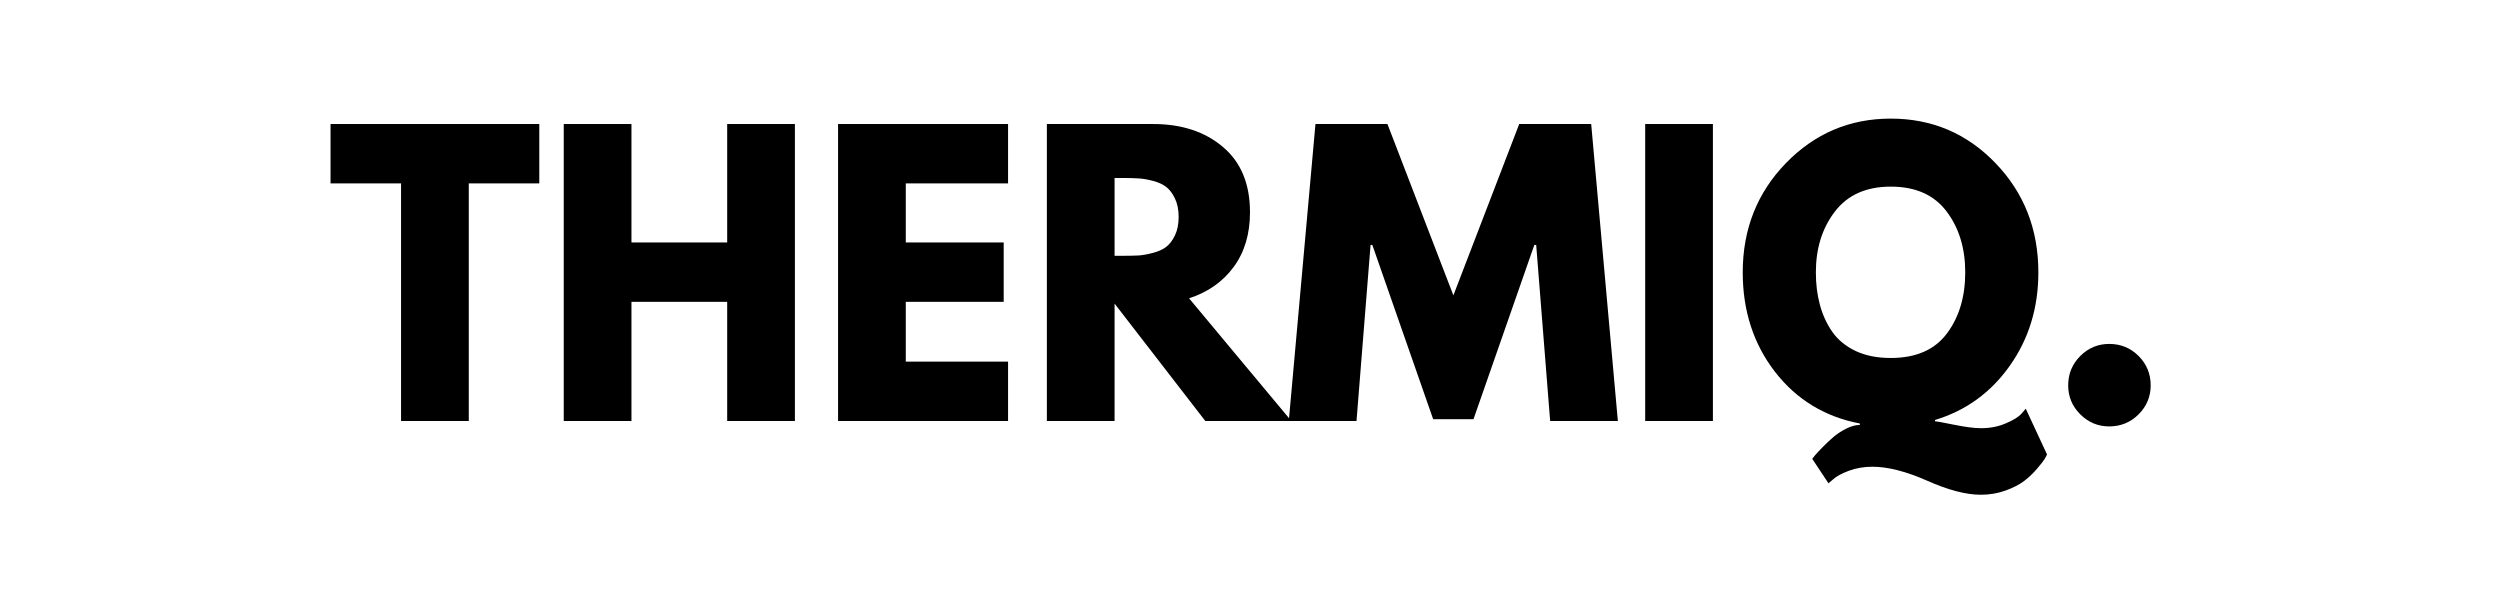
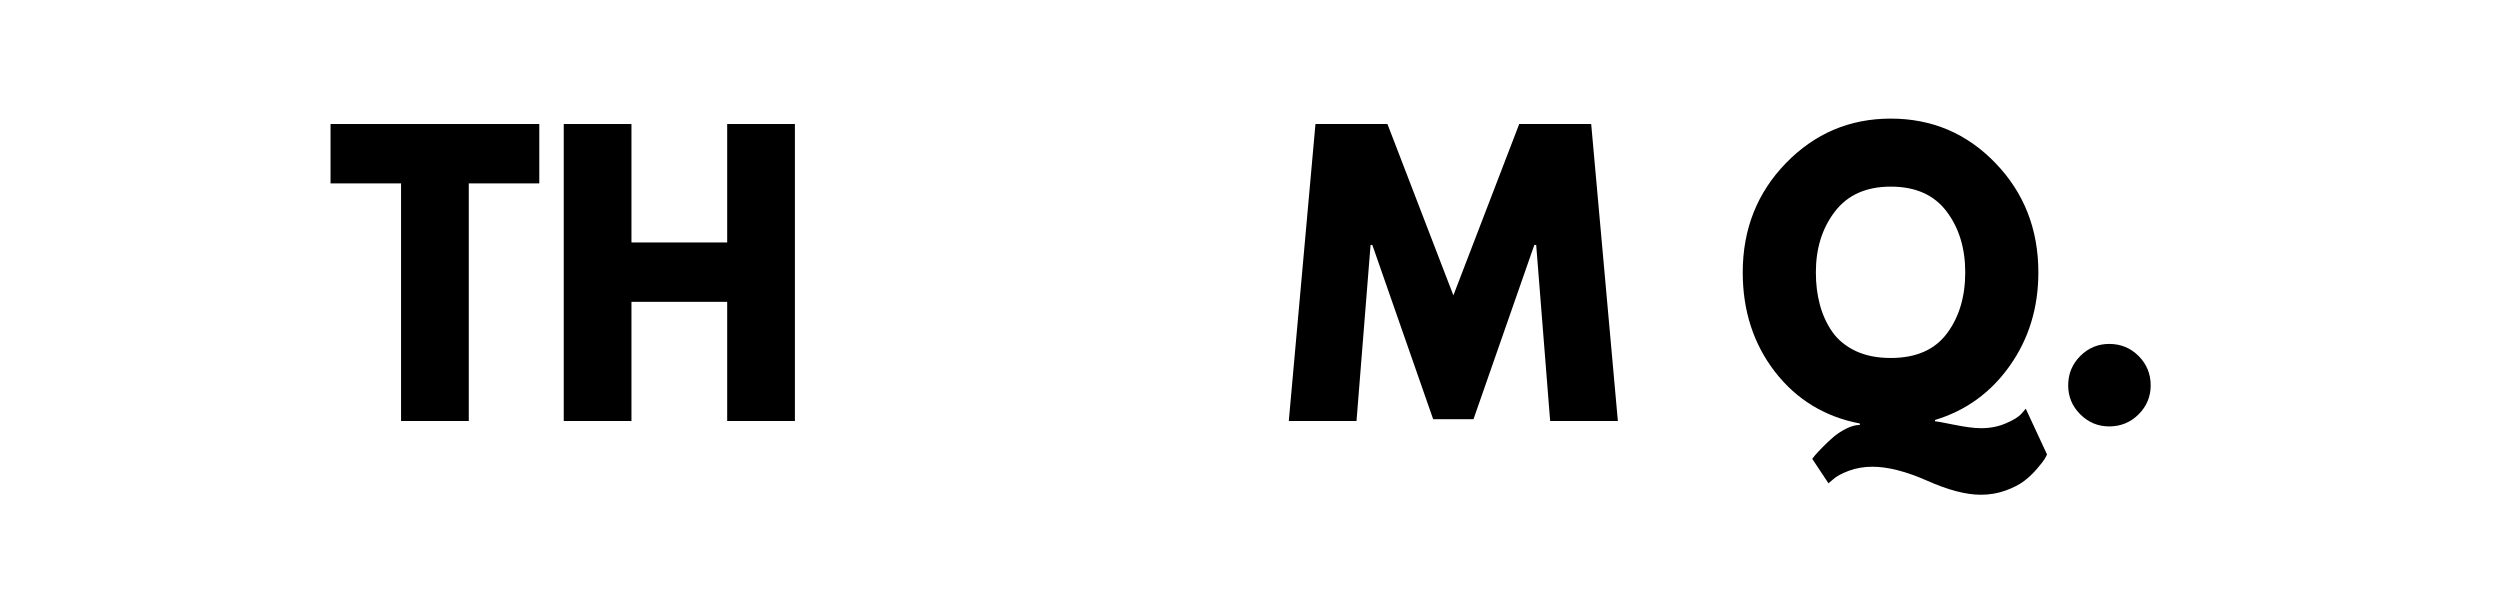
<svg xmlns="http://www.w3.org/2000/svg" width="500" zoomAndPan="magnify" viewBox="0 0 375 90" height="120" preserveAspectRatio="xMidYMid meet" version="1.2">
  <defs />
  <g id="81ad50695e">
-     <rect x="0" width="375" y="0" height="90" style="fill:#ffffff;fill-opacity:1;stroke:none;" />
    <rect x="0" width="375" y="0" height="90" style="fill:#ffffff;fill-opacity:1;stroke:none;" />
    <g style="fill:#000000;fill-opacity:1;">
      <g transform="translate(49.144, 63.15)">
        <path style="stroke:none" d="M 0.438 -35.641 L 0.438 -44.547 L 31.75 -44.547 L 31.75 -35.641 L 21.172 -35.641 L 21.172 0 L 11.016 0 L 11.016 -35.641 Z M 0.438 -35.641 " />
      </g>
    </g>
    <g style="fill:#000000;fill-opacity:1;">
      <g transform="translate(81.328, 63.15)">
        <path style="stroke:none" d="M 13.391 -17.875 L 13.391 0 L 3.234 0 L 3.234 -44.547 L 13.391 -44.547 L 13.391 -26.781 L 27.75 -26.781 L 27.75 -44.547 L 37.906 -44.547 L 37.906 0 L 27.75 0 L 27.75 -17.875 Z M 13.391 -17.875 " />
      </g>
    </g>
    <g style="fill:#000000;fill-opacity:1;">
      <g transform="translate(122.476, 63.15)">
-         <path style="stroke:none" d="M 28.734 -44.547 L 28.734 -35.641 L 13.391 -35.641 L 13.391 -26.781 L 28.078 -26.781 L 28.078 -17.875 L 13.391 -17.875 L 13.391 -8.906 L 28.734 -8.906 L 28.734 0 L 3.234 0 L 3.234 -44.547 Z M 28.734 -44.547 " />
-       </g>
+         </g>
    </g>
    <g style="fill:#000000;fill-opacity:1;">
      <g transform="translate(153.796, 63.15)">
-         <path style="stroke:none" d="M 3.234 -44.547 L 19.172 -44.547 C 23.453 -44.547 26.941 -43.398 29.641 -41.109 C 32.348 -38.828 33.703 -35.562 33.703 -31.312 C 33.703 -28.039 32.879 -25.297 31.234 -23.078 C 29.598 -20.867 27.375 -19.312 24.562 -18.406 L 39.906 0 L 27 0 L 13.391 -17.609 L 13.391 0 L 3.234 0 Z M 13.391 -24.781 L 14.578 -24.781 C 15.516 -24.781 16.305 -24.797 16.953 -24.828 C 17.598 -24.867 18.332 -25 19.156 -25.219 C 19.988 -25.438 20.656 -25.742 21.156 -26.141 C 21.664 -26.535 22.098 -27.109 22.453 -27.859 C 22.816 -28.617 23 -29.535 23 -30.609 C 23 -31.691 22.816 -32.609 22.453 -33.359 C 22.098 -34.117 21.664 -34.695 21.156 -35.094 C 20.656 -35.488 19.988 -35.797 19.156 -36.016 C 18.332 -36.234 17.598 -36.359 16.953 -36.391 C 16.305 -36.43 15.516 -36.453 14.578 -36.453 L 13.391 -36.453 Z M 13.391 -24.781 " />
-       </g>
+         </g>
    </g>
    <g style="fill:#000000;fill-opacity:1;">
      <g transform="translate(192.46, 63.15)">
        <path style="stroke:none" d="M 40.062 0 L 37.969 -26.406 L 37.688 -26.406 L 28.562 -0.266 L 22.516 -0.266 L 13.391 -26.406 L 13.125 -26.406 L 11.016 0 L 0.859 0 L 4.859 -44.547 L 15.656 -44.547 L 25.547 -18.844 L 35.422 -44.547 L 46.219 -44.547 L 50.219 0 Z M 40.062 0 " />
      </g>
    </g>
    <g style="fill:#000000;fill-opacity:1;">
      <g transform="translate(243.544, 63.15)">
-         <path style="stroke:none" d="M 13.391 -44.547 L 13.391 0 L 3.234 0 L 3.234 -44.547 Z M 13.391 -44.547 " />
-       </g>
+         </g>
    </g>
    <g style="fill:#000000;fill-opacity:1;">
      <g transform="translate(260.176, 63.15)">
        <path style="stroke:none" d="M 14.094 9.344 L 11.656 5.672 C 11.77 5.523 11.914 5.344 12.094 5.125 C 12.27 4.914 12.645 4.516 13.219 3.922 C 13.801 3.328 14.363 2.801 14.906 2.344 C 15.445 1.895 16.078 1.488 16.797 1.125 C 17.516 0.77 18.18 0.594 18.797 0.594 L 18.797 0.375 C 13.535 -0.633 9.289 -3.223 6.062 -7.391 C 2.844 -11.566 1.234 -16.535 1.234 -22.297 C 1.234 -28.773 3.395 -34.238 7.719 -38.688 C 12.039 -43.133 17.281 -45.359 23.438 -45.359 C 29.625 -45.359 34.859 -43.133 39.141 -38.688 C 43.43 -34.238 45.578 -28.773 45.578 -22.297 C 45.578 -17.004 44.156 -12.344 41.312 -8.312 C 38.469 -4.281 34.723 -1.562 30.078 -0.156 L 30.078 0.047 C 30.297 0.047 31.25 0.219 32.938 0.562 C 34.633 0.906 35.984 1.078 36.984 1.078 C 38.359 1.078 39.602 0.832 40.719 0.344 C 41.832 -0.133 42.602 -0.609 43.031 -1.078 L 43.688 -1.844 L 46.875 5.016 C 46.801 5.203 46.68 5.43 46.516 5.703 C 46.359 5.973 45.988 6.445 45.406 7.125 C 44.832 7.812 44.191 8.426 43.484 8.969 C 42.785 9.508 41.852 9.992 40.688 10.422 C 39.52 10.848 38.27 11.062 36.938 11.062 C 34.738 11.062 32.055 10.359 28.891 8.953 C 25.723 7.555 22.988 6.859 20.688 6.859 C 19.426 6.859 18.242 7.062 17.141 7.469 C 16.047 7.883 15.266 8.312 14.797 8.75 Z M 12.203 -22.297 C 12.203 -20.566 12.398 -18.957 12.797 -17.469 C 13.191 -15.977 13.812 -14.617 14.656 -13.391 C 15.508 -12.172 16.68 -11.207 18.172 -10.5 C 19.66 -9.801 21.414 -9.453 23.438 -9.453 C 27.219 -9.453 30.023 -10.676 31.859 -13.125 C 33.691 -15.57 34.609 -18.629 34.609 -22.297 C 34.609 -25.93 33.672 -28.984 31.797 -31.453 C 29.93 -33.922 27.145 -35.156 23.438 -35.156 C 19.758 -35.156 16.969 -33.91 15.062 -31.422 C 13.156 -28.941 12.203 -25.898 12.203 -22.297 Z M 12.203 -22.297 " />
      </g>
    </g>
    <g style="fill:#000000;fill-opacity:1;">
      <g transform="translate(306.994, 63.15)">
        <path style="stroke:none" d="M 9.391 -11.562 C 11.117 -11.562 12.586 -10.957 13.797 -9.75 C 15.004 -8.539 15.609 -7.07 15.609 -5.344 C 15.609 -3.656 15.004 -2.207 13.797 -1 C 12.586 0.207 11.117 0.812 9.391 0.812 C 7.703 0.812 6.254 0.207 5.047 -1 C 3.836 -2.207 3.234 -3.656 3.234 -5.344 C 3.234 -7.07 3.836 -8.539 5.047 -9.75 C 6.254 -10.957 7.703 -11.562 9.391 -11.562 Z M 9.391 -11.562 " />
      </g>
    </g>
  </g>
</svg>